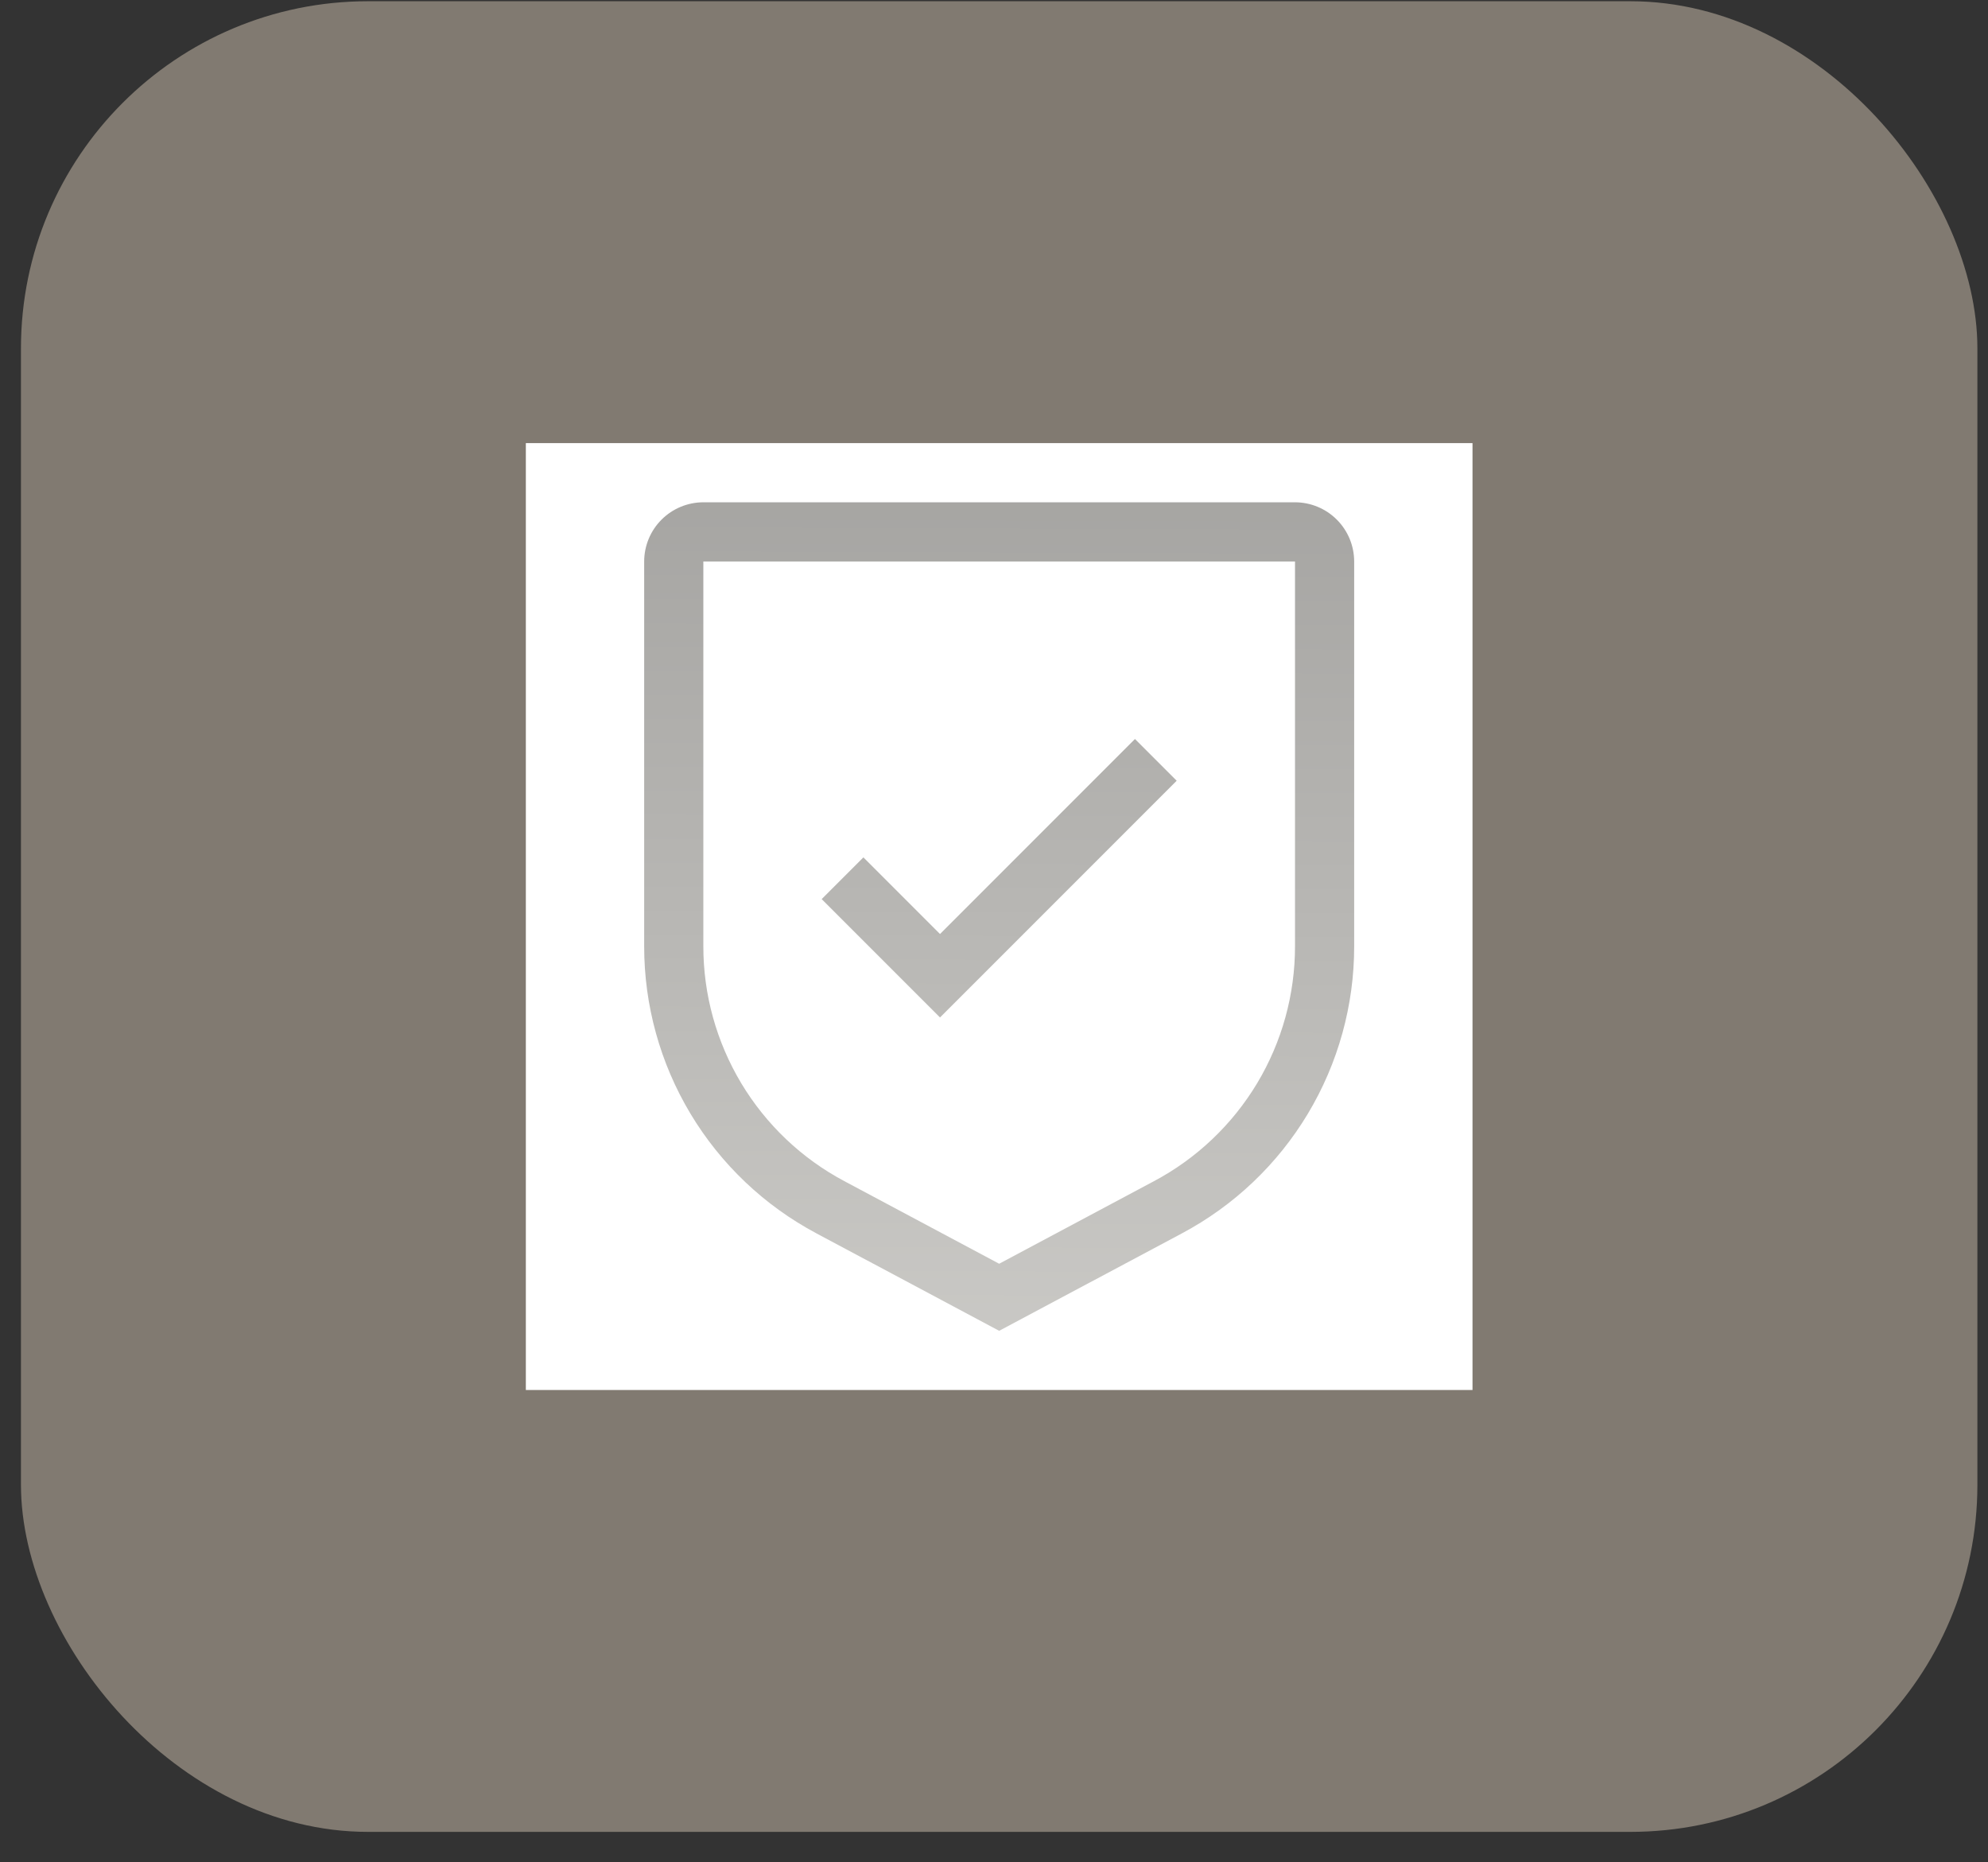
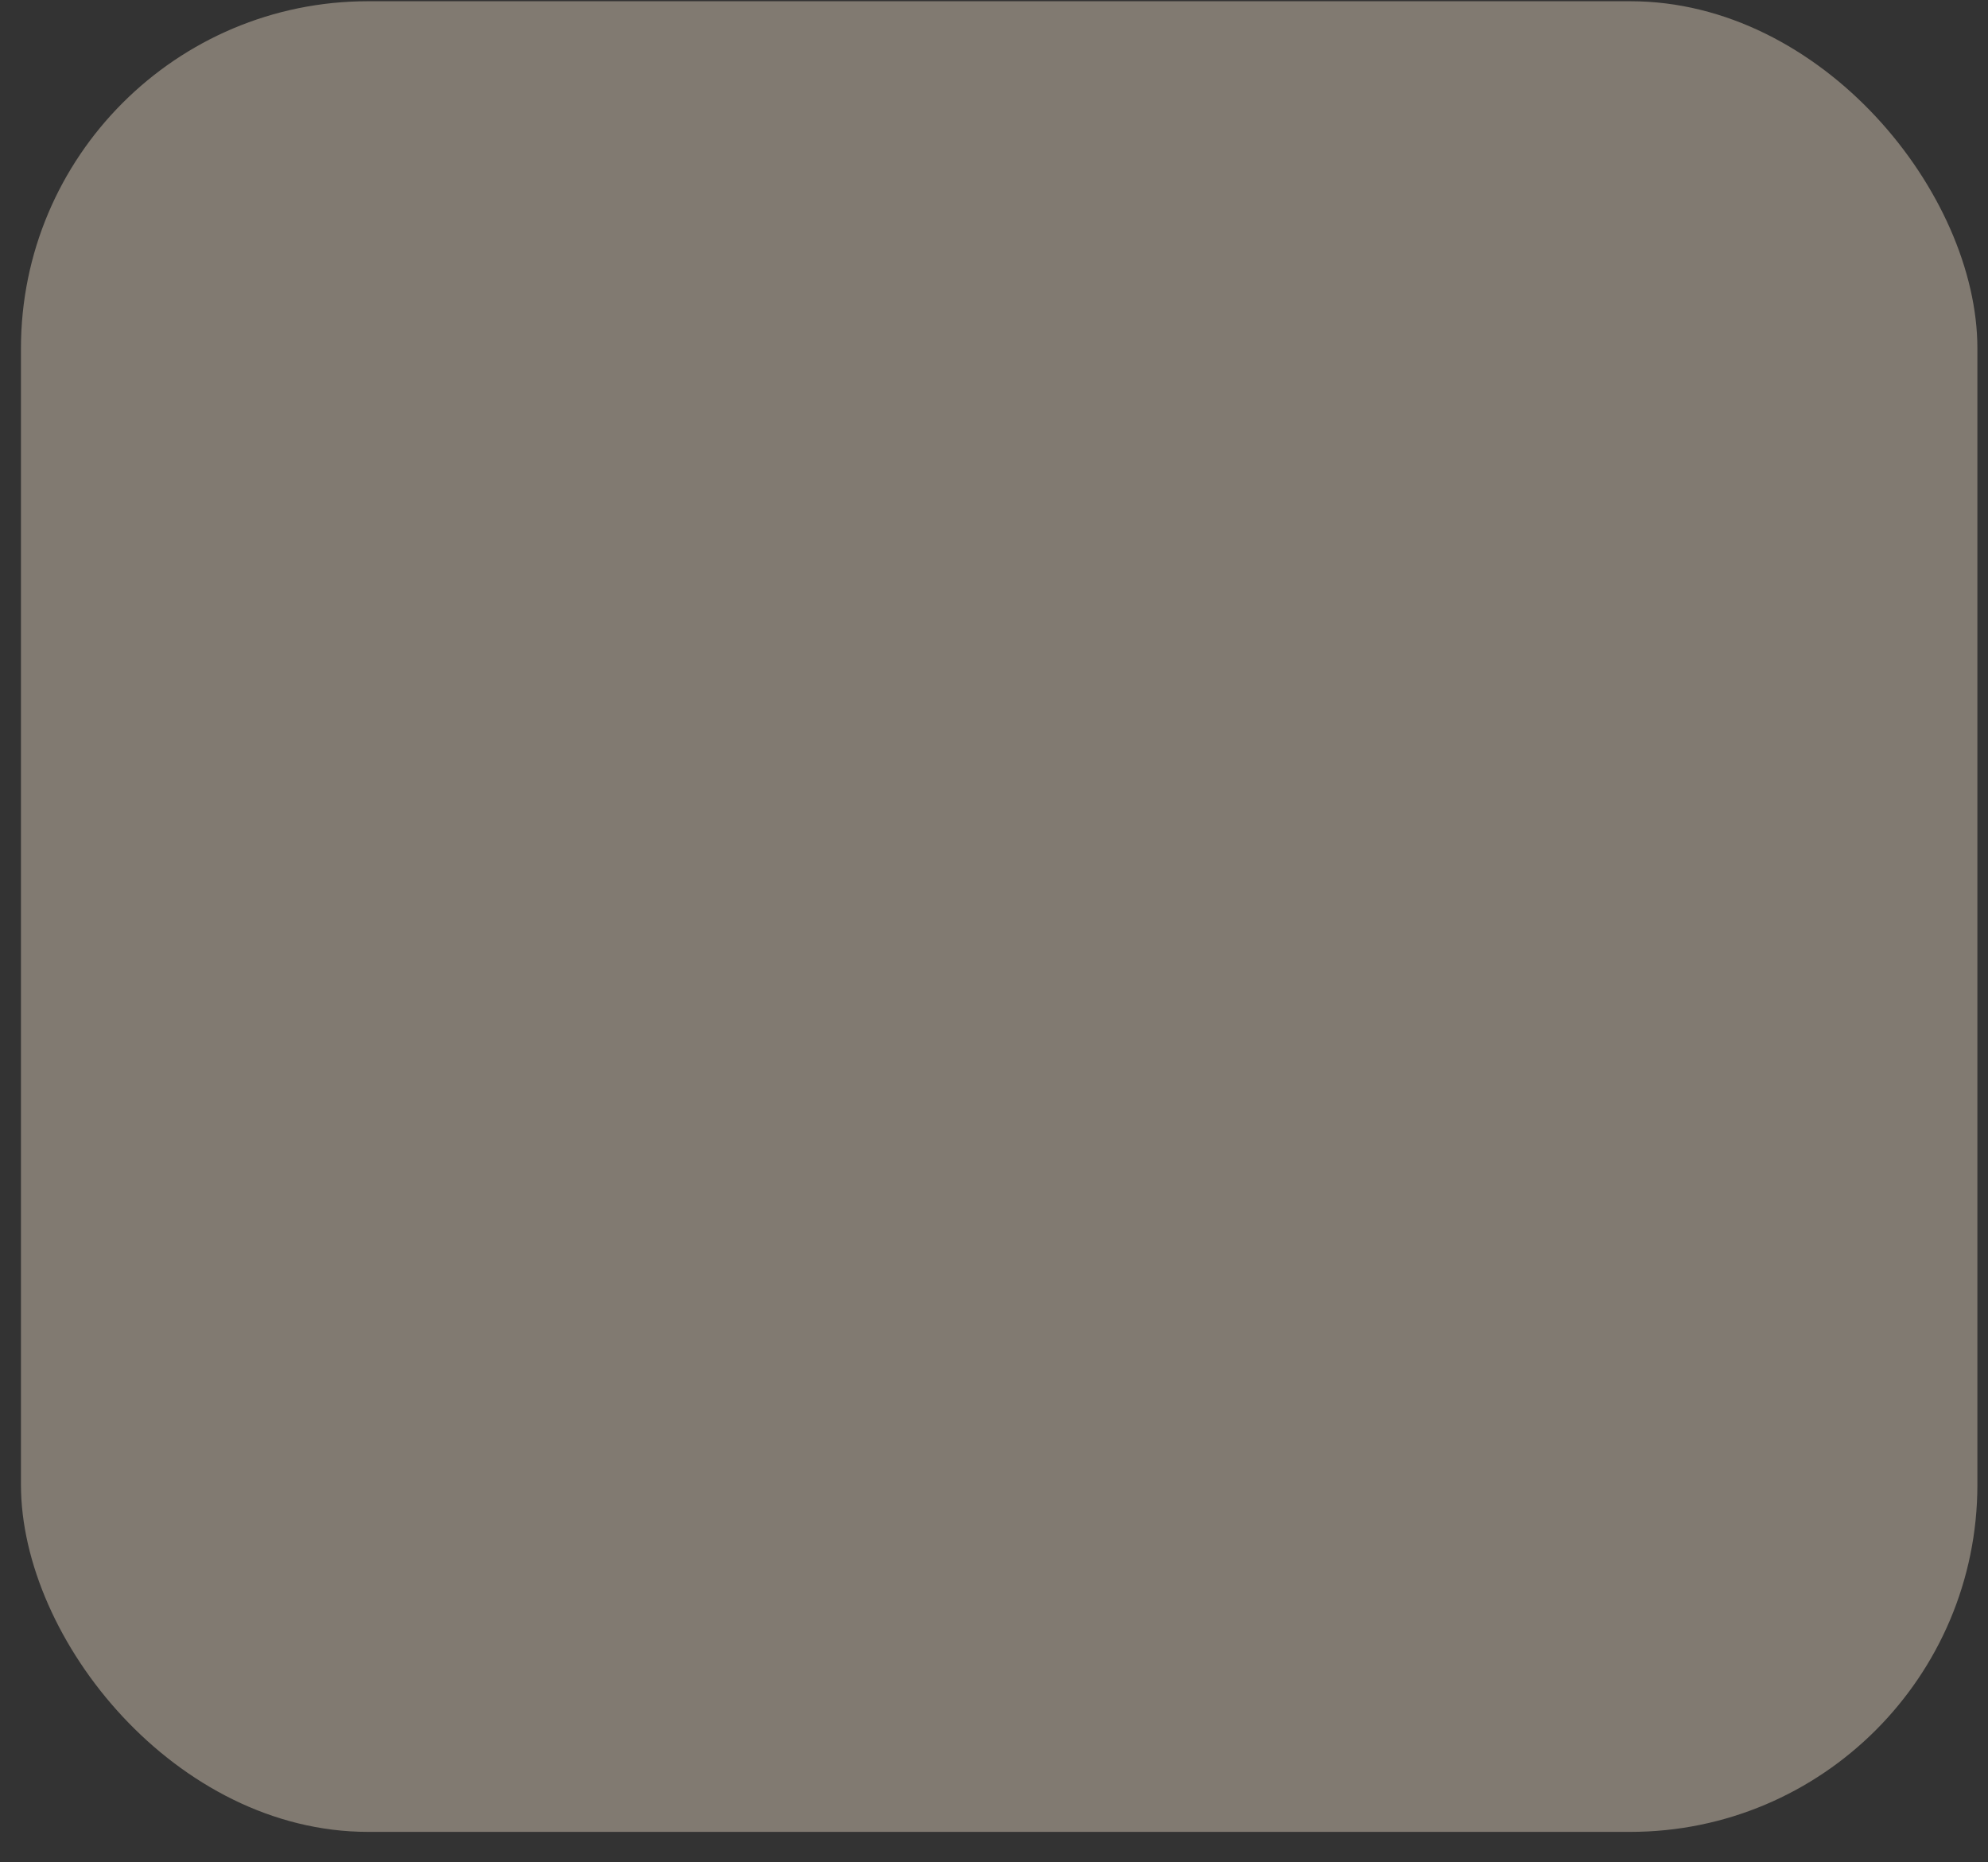
<svg xmlns="http://www.w3.org/2000/svg" fill="none" viewBox="0 0 63 59" height="59" width="63">
  <rect x="0" y="0" width="63" height="59" fill="#333333" stroke="none" />
  <rect fill-opacity="0.4" fill="#F5E5CD" rx="11" height="58" width="62" y="0.039" x="0.664" />
-   <rect style="mix-blend-mode:multiply" fill="white" transform="translate(16.664 14.039)" height="30" width="30" />
-   <path fill="url(#paint0_linear_2040_7556)" d="M29.789 29.592L27.361 27.164L26.039 28.486L29.789 32.236L37.289 24.736L35.967 23.414L29.789 29.592Z" />
-   <path fill="url(#paint1_linear_2040_7556)" d="M31.664 42.164L25.874 39.077C24.224 38.199 22.843 36.888 21.881 35.285C20.919 33.681 20.412 31.846 20.414 29.977V17.789C20.415 17.292 20.612 16.815 20.964 16.464C21.315 16.112 21.792 15.915 22.289 15.914H41.039C41.536 15.915 42.013 16.112 42.364 16.464C42.716 16.815 42.913 17.292 42.914 17.789V29.977C42.916 31.846 42.409 33.681 41.447 35.285C40.485 36.888 39.105 38.199 37.454 39.077L31.664 42.164ZM22.289 17.789V29.977C22.287 31.506 22.703 33.008 23.49 34.32C24.277 35.631 25.406 36.704 26.757 37.422L31.664 40.039L36.571 37.422C37.922 36.704 39.051 35.631 39.839 34.32C40.626 33.008 41.041 31.506 41.039 29.977V17.789H22.289Z" />
  <defs>
    <linearGradient gradientUnits="userSpaceOnUse" y2="68" x2="31.387" y1="-9.461" x1="31.664" id="paint0_linear_2040_7556">
      <stop stop-color="#858482" />
      <stop stop-color="#EBEAE6" offset="1" />
    </linearGradient>
    <linearGradient gradientUnits="userSpaceOnUse" y2="68" x2="31.387" y1="-9.461" x1="31.664" id="paint1_linear_2040_7556">
      <stop stop-color="#858482" />
      <stop stop-color="#EBEAE6" offset="1" />
    </linearGradient>
  </defs>
</svg>